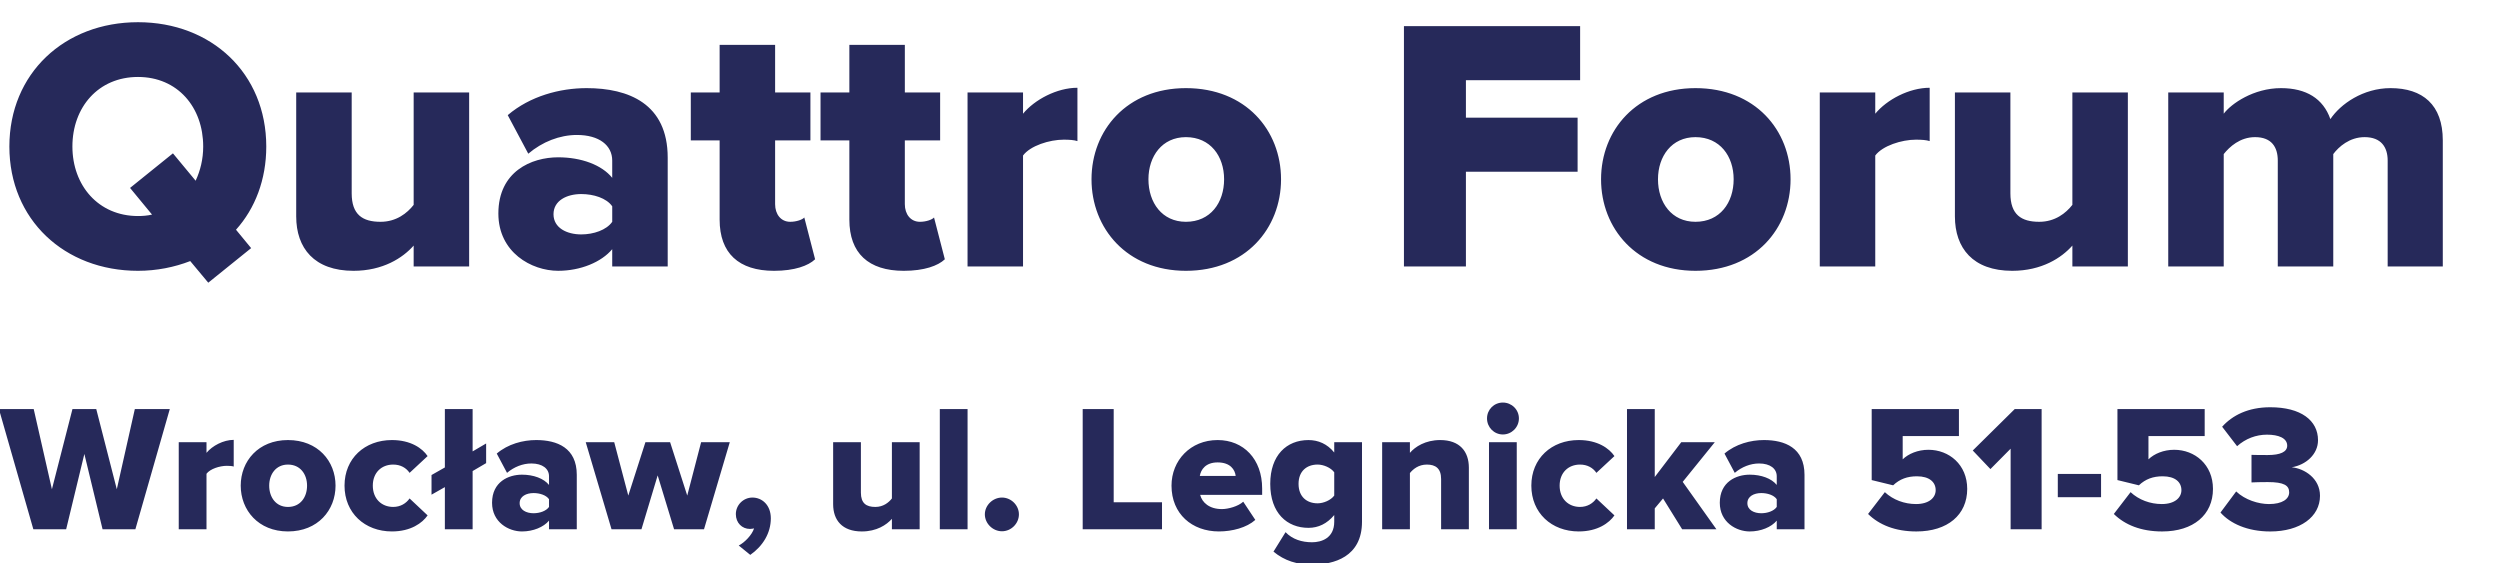
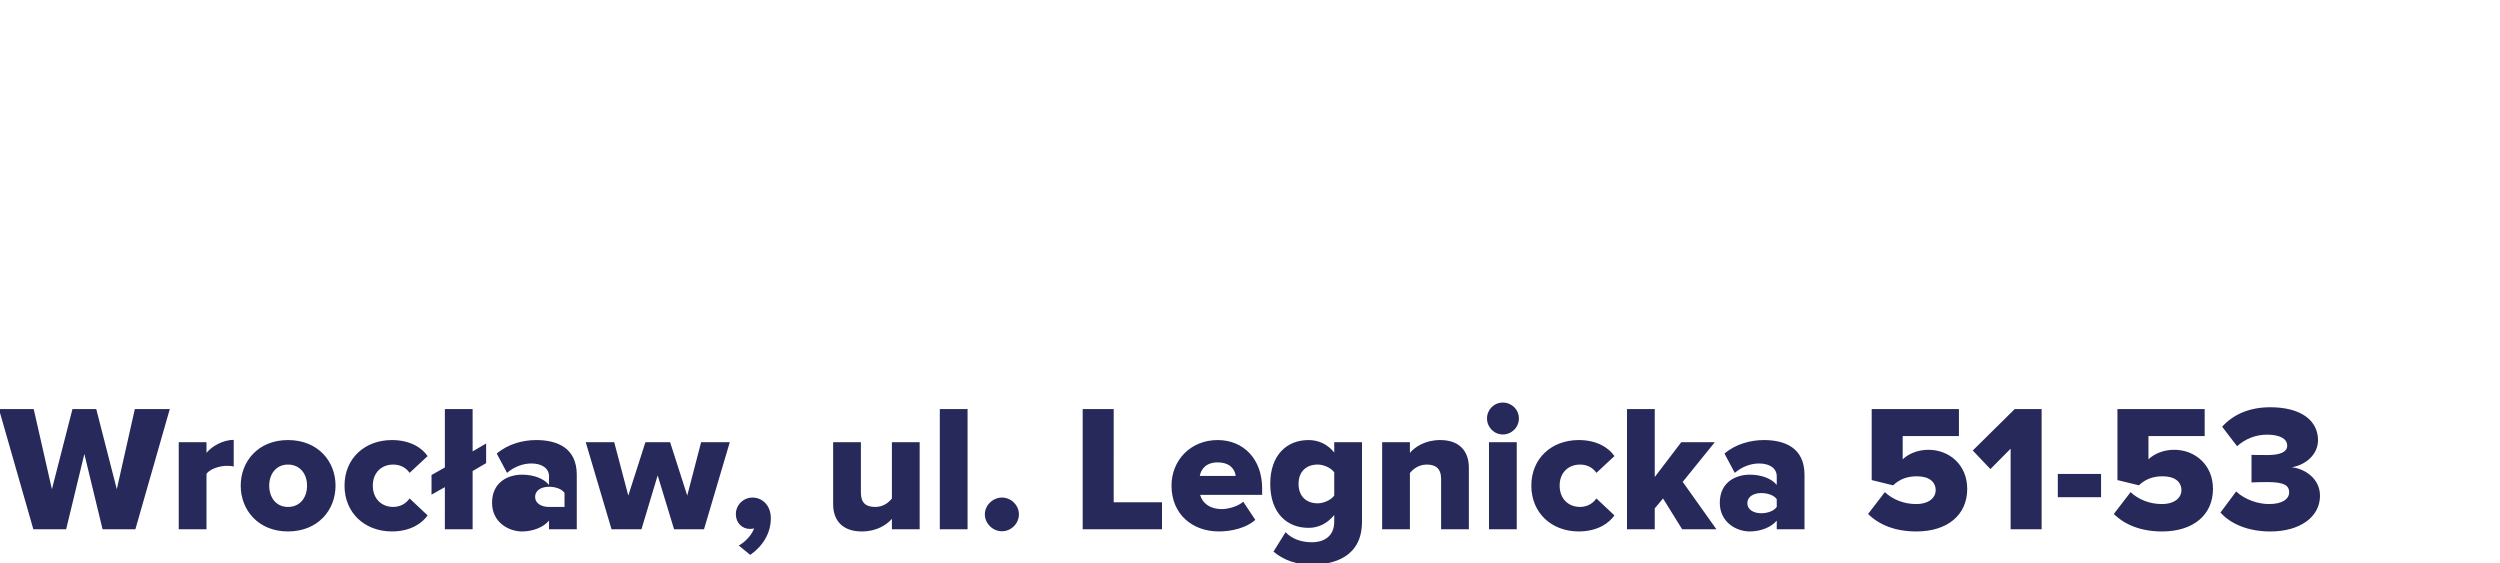
<svg xmlns="http://www.w3.org/2000/svg" version="1.1" x="0px" y="0px" width="222px" height="50px" viewBox="0 0 222 50" enable-background="new 0 0 222 50" xml:space="preserve">
  <g id="Quattro_Forum_1_" enable-background="new    ">
    <g id="Quattro_Forum">
      <g>
-         <path fill-rule="evenodd" clip-rule="evenodd" fill="#26295A" d="M12.254,1.972c-6.527,0-11.422,4.543-11.422,11.038     c0,6.494,4.895,11.038,11.422,11.038c1.664,0,3.231-0.32,4.639-0.864l1.6,1.92l3.808-3.071L20.957,20.4     c1.696-1.888,2.688-4.447,2.688-7.391C23.644,6.515,18.781,1.972,12.254,1.972z M17.373,16.049l-2.016-2.432l-3.808,3.071     l1.952,2.368c-0.416,0.096-0.832,0.128-1.248,0.128c-3.52,0-5.823-2.72-5.823-6.175c0-3.487,2.303-6.175,5.823-6.175     s5.791,2.688,5.791,6.175C18.045,14.129,17.789,15.153,17.373,16.049z M36.734,18.192c-0.576,0.736-1.536,1.504-2.944,1.504     c-1.6,0-2.56-0.64-2.56-2.527V8.21h-4.927v11.007c0,2.815,1.6,4.831,5.087,4.831c2.624,0,4.383-1.152,5.343-2.24v1.856h4.927     V8.21h-4.927V18.192z M52.094,7.826c-2.368,0-5.023,0.704-7.007,2.399l1.824,3.424c1.248-1.056,2.783-1.664,4.319-1.664     c1.983,0,3.135,0.928,3.135,2.271v1.536c-0.928-1.151-2.751-1.823-4.799-1.823c-2.368,0-5.311,1.247-5.311,4.991     c0,3.455,2.943,5.087,5.311,5.087c1.984,0,3.839-0.769,4.799-1.92v1.536h4.927v-9.663C59.293,9.202,55.806,7.826,52.094,7.826z      M54.366,19.696c-0.512,0.736-1.664,1.12-2.751,1.12c-1.28,0-2.464-0.576-2.464-1.792s1.184-1.792,2.464-1.792     c1.088,0,2.24,0.353,2.751,1.088V19.696z M70.174,19.696c-0.832,0-1.344-0.672-1.344-1.567v-5.663h3.135V8.21H68.83V3.987h-4.927     V8.21h-2.56v4.256h2.56v7.038c0,2.976,1.696,4.544,4.831,4.544c1.824,0,3.04-0.448,3.647-1.024l-0.959-3.711     C71.262,19.504,70.718,19.696,70.174,19.696z M81.693,19.696c-0.832,0-1.344-0.672-1.344-1.567v-5.663h3.135V8.21H80.35V3.987     h-4.927V8.21h-2.56v4.256h2.56v7.038c0,2.976,1.696,4.544,4.831,4.544c1.824,0,3.04-0.448,3.647-1.024l-0.959-3.711     C82.781,19.504,82.237,19.696,81.693,19.696z M90.845,10.098V8.21h-4.927v15.454h4.927V13.81c0.64-0.864,2.336-1.408,3.616-1.408     c0.512,0,0.928,0.032,1.215,0.128V7.794C93.853,7.794,91.869,8.851,90.845,10.098z M105.309,7.826     c-5.247,0-8.383,3.743-8.383,8.095s3.136,8.127,8.383,8.127c5.311,0,8.447-3.775,8.447-8.127S110.62,7.826,105.309,7.826z      M105.309,19.696c-2.112,0-3.328-1.695-3.328-3.775c0-2.048,1.216-3.743,3.328-3.743c2.175,0,3.391,1.695,3.391,3.743     C108.7,18.001,107.484,19.696,105.309,19.696z M124.67,23.664h5.503v-8.415h9.918V10.45h-9.918V7.122h10.142V2.323H124.67V23.664     z M150.557,7.826c-5.248,0-8.383,3.743-8.383,8.095s3.135,8.127,8.383,8.127c5.311,0,8.445-3.775,8.445-8.127     S155.867,7.826,150.557,7.826z M150.557,19.696c-2.112,0-3.328-1.695-3.328-3.775c0-2.048,1.216-3.743,3.328-3.743     c2.175,0,3.391,1.695,3.391,3.743C153.947,18.001,152.731,19.696,150.557,19.696z M166.523,10.098V8.21h-4.927v15.454h4.927     V13.81c0.641-0.864,2.336-1.408,3.615-1.408c0.513,0,0.929,0.032,1.217,0.128V7.794C169.531,7.794,167.548,8.851,166.523,10.098z      M184.027,18.192c-0.576,0.736-1.536,1.504-2.943,1.504c-1.6,0-2.561-0.64-2.561-2.527V8.21h-4.927v11.007     c0,2.815,1.601,4.831,5.087,4.831c2.624,0,4.384-1.152,5.344-2.24v1.856h4.927V8.21h-4.927V18.192z M212.281,7.826     c-2.432,0-4.447,1.408-5.343,2.752c-0.64-1.824-2.144-2.752-4.384-2.752c-2.432,0-4.415,1.376-5.087,2.271V8.21h-4.927v15.454     h4.927v-9.982c0.512-0.641,1.44-1.504,2.784-1.504c1.471,0,2.016,0.896,2.016,2.079v9.407h4.927v-9.982     c0.479-0.641,1.439-1.504,2.783-1.504c1.472,0,2.048,0.896,2.048,2.079v9.407h4.895V12.466     C216.92,9.298,215.129,7.826,212.281,7.826z" />
-       </g>
+         </g>
    </g>
  </g>
  <g id="Wrocław_x2C__ul._Legnicka_51-53_1_" enable-background="new    ">
    <g id="Wrocław_x2C__ul._Legnicka_51-53">
      <g>
-         <path fill-rule="evenodd" clip-rule="evenodd" fill="#26295A" d="M10.372,43.446l-1.825-7.123H6.435L4.61,43.446l-1.617-7.123     h-3.089L2.961,47h2.913l1.617-6.69L9.108,47h2.913l3.057-10.677h-3.105L10.372,43.446z M18.337,39.269h-2.465V47h2.465v-4.93     c0.32-0.433,1.168-0.705,1.809-0.705c0.256,0,0.464,0.017,0.608,0.064v-2.369c-0.913,0-1.905,0.528-2.417,1.152V39.269z      M25.57,39.077c-2.625,0-4.194,1.872-4.194,4.049c0,2.178,1.569,4.066,4.194,4.066c2.657,0,4.226-1.889,4.226-4.066     C29.795,40.949,28.227,39.077,25.57,39.077z M25.57,45.016c-1.057,0-1.665-0.849-1.665-1.89c0-1.024,0.608-1.872,1.665-1.872     c1.088,0,1.697,0.848,1.697,1.872C27.267,44.167,26.658,45.016,25.57,45.016z M34.914,41.254c0.656,0,1.152,0.288,1.457,0.736     l1.601-1.489c-0.464-0.688-1.488-1.424-3.169-1.424c-2.417,0-4.209,1.632-4.209,4.049s1.793,4.066,4.209,4.066     c1.681,0,2.706-0.753,3.169-1.425l-1.601-1.505c-0.304,0.433-0.8,0.753-1.457,0.753c-1.024,0-1.809-0.721-1.809-1.89     C33.105,41.958,33.889,41.254,34.914,41.254z M41.969,36.323h-2.465v5.187l-1.185,0.672v1.745l1.185-0.672V47h2.465v-5.17     l1.2-0.704v-1.745l-1.2,0.704V36.323z M47.617,39.077c-1.185,0-2.513,0.352-3.505,1.2l0.912,1.713     c0.625-0.528,1.393-0.833,2.161-0.833c0.992,0,1.568,0.465,1.568,1.137v0.769c-0.464-0.576-1.376-0.912-2.401-0.912     c-1.185,0-2.657,0.624-2.657,2.497c0,1.729,1.472,2.545,2.657,2.545c0.993,0,1.921-0.385,2.401-0.961V47h2.465v-4.834     C51.219,39.765,49.474,39.077,47.617,39.077z M48.753,45.016c-0.256,0.368-0.832,0.56-1.376,0.56     c-0.64,0-1.232-0.288-1.232-0.896c0-0.607,0.592-0.896,1.232-0.896c0.544,0,1.121,0.177,1.376,0.545V45.016z M61.027,44.007     l-1.521-4.738h-2.193l-1.521,4.738l-1.249-4.738h-2.529L54.304,47h2.657l1.44-4.786L59.858,47h2.657l2.289-7.731h-2.545     L61.027,44.007z M66.816,44.183c-0.8,0-1.473,0.656-1.473,1.473c0,0.784,0.561,1.313,1.249,1.313     c0.144,0,0.304-0.032,0.368-0.048c-0.176,0.576-0.848,1.265-1.36,1.521l1.024,0.832c1.12-0.784,1.825-1.937,1.825-3.249     C68.449,44.855,67.68,44.183,66.816,44.183z M79.201,44.263c-0.288,0.368-0.768,0.753-1.472,0.753     c-0.801,0-1.281-0.32-1.281-1.265v-4.482h-2.465v5.507c0,1.408,0.8,2.417,2.545,2.417c1.313,0,2.193-0.576,2.673-1.121V47h2.465     v-7.731h-2.465V44.263z M83.455,47h2.465V36.323h-2.465V47z M88.976,44.183c-0.816,0-1.521,0.688-1.521,1.489     c0,0.815,0.704,1.504,1.521,1.504s1.504-0.688,1.504-1.504C90.48,44.871,89.792,44.183,88.976,44.183z M98.896,36.323h-2.753V47     h7.043v-2.401h-4.29V36.323z M108.128,39.077c-2.417,0-4.098,1.809-4.098,4.049c0,2.514,1.825,4.066,4.209,4.066     c1.185,0,2.465-0.337,3.233-1.024l-1.073-1.617c-0.448,0.416-1.344,0.656-1.889,0.656c-1.12,0-1.761-0.576-1.937-1.265h5.506     v-0.56C112.082,40.758,110.417,39.077,108.128,39.077z M106.543,42.262c0.096-0.56,0.512-1.2,1.585-1.2     c1.136,0,1.537,0.656,1.601,1.2H106.543z M118.48,40.182c-0.624-0.769-1.424-1.104-2.289-1.104c-1.937,0-3.393,1.344-3.393,3.89     c0,2.608,1.504,3.905,3.393,3.905c0.881,0,1.648-0.368,2.289-1.137v0.593c0,1.473-1.152,1.824-1.969,1.824     c-0.896,0-1.744-0.256-2.354-0.896l-1.072,1.729c0.993,0.816,2.098,1.153,3.426,1.153c1.921,0,4.434-0.673,4.434-3.81v-7.06     h-2.465V40.182z M118.48,44.007c-0.304,0.416-0.96,0.688-1.473,0.688c-0.977,0-1.696-0.593-1.696-1.729     c0-1.121,0.72-1.713,1.696-1.713c0.513,0,1.169,0.271,1.473,0.688V44.007z M127.889,39.077c-1.313,0-2.225,0.592-2.689,1.136     v-0.944h-2.465V47h2.465v-4.994c0.289-0.352,0.769-0.752,1.505-0.752c0.769,0,1.265,0.336,1.265,1.28V47h2.465v-5.475     C130.434,40.102,129.633,39.077,127.889,39.077z M132.223,47h2.465v-7.731h-2.465V47z M133.455,35.747     c-0.785,0-1.408,0.625-1.408,1.409s0.623,1.425,1.408,1.425c0.784,0,1.424-0.641,1.424-1.425S134.239,35.747,133.455,35.747z      M140.304,41.254c0.656,0,1.152,0.288,1.456,0.736l1.602-1.489c-0.465-0.688-1.489-1.424-3.17-1.424     c-2.417,0-4.209,1.632-4.209,4.049s1.792,4.066,4.209,4.066c1.681,0,2.705-0.753,3.17-1.425l-1.602-1.505     c-0.304,0.433-0.8,0.753-1.456,0.753c-1.024,0-1.809-0.721-1.809-1.89C138.495,41.958,139.279,41.254,140.304,41.254z      M152.273,39.269h-2.978l-2.353,3.09v-6.035h-2.465V47h2.465v-1.856l0.736-0.881L149.376,47h3.042l-2.994-4.21L152.273,39.269z      M156.639,39.077c-1.184,0-2.512,0.352-3.505,1.2l0.913,1.713c0.623-0.528,1.393-0.833,2.16-0.833     c0.992,0,1.568,0.465,1.568,1.137v0.769c-0.464-0.576-1.376-0.912-2.4-0.912c-1.185,0-2.657,0.624-2.657,2.497     c0,1.729,1.473,2.545,2.657,2.545c0.992,0,1.92-0.385,2.4-0.961V47h2.465v-4.834C160.24,39.765,158.496,39.077,156.639,39.077z      M157.775,45.016c-0.256,0.368-0.832,0.56-1.376,0.56c-0.641,0-1.232-0.288-1.232-0.896c0-0.607,0.592-0.896,1.232-0.896     c0.544,0,1.12,0.177,1.376,0.545V45.016z M171.248,39.941c-0.944,0-1.777,0.352-2.289,0.848v-2.064h4.994v-2.401h-7.747v6.307     l1.905,0.465c0.592-0.561,1.264-0.801,2.112-0.801c1.104,0,1.665,0.513,1.665,1.232c0,0.656-0.576,1.232-1.745,1.232     c-1.024,0-2.032-0.368-2.769-1.056l-1.489,1.937c0.977,0.96,2.401,1.553,4.29,1.553c2.77,0,4.514-1.473,4.514-3.778     C174.689,41.254,173.072,39.941,171.248,39.941z M175.182,40.005l1.568,1.649l1.793-1.81V47h2.753V36.323h-2.386L175.182,40.005z      M182.733,44.15h3.841v-2.064h-3.841V44.15z M193.071,39.941c-0.944,0-1.776,0.352-2.288,0.848v-2.064h4.993v-2.401h-7.747v6.307     l1.904,0.465c0.593-0.561,1.266-0.801,2.113-0.801c1.104,0,1.664,0.513,1.664,1.232c0,0.656-0.576,1.232-1.744,1.232     c-1.024,0-2.033-0.368-2.77-1.056l-1.488,1.937c0.977,0.96,2.401,1.553,4.29,1.553c2.769,0,4.514-1.473,4.514-3.778     C196.513,41.254,194.896,39.941,193.071,39.941z M203.504,41.494c1.264-0.208,2.336-1.153,2.336-2.401     c0-1.761-1.52-2.929-4.241-2.929c-1.969,0-3.361,0.72-4.273,1.729l1.328,1.729c0.753-0.672,1.681-1.024,2.657-1.024     c1.024,0,1.793,0.304,1.793,0.977c0,0.56-0.625,0.832-1.729,0.832c-0.4,0-1.232,0-1.441-0.016v2.448     c0.16-0.016,0.977-0.031,1.441-0.031c1.456,0,1.904,0.304,1.904,0.912c0,0.592-0.608,1.04-1.793,1.04     c-0.928,0-2.129-0.368-2.913-1.12l-1.393,1.873c0.849,0.96,2.369,1.681,4.418,1.681c2.657,0,4.418-1.297,4.418-3.17     C206.017,42.486,204.641,41.605,203.504,41.494z" />
+         <path fill-rule="evenodd" clip-rule="evenodd" fill="#26295A" d="M10.372,43.446l-1.825-7.123H6.435L4.61,43.446l-1.617-7.123     h-3.089L2.961,47h2.913l1.617-6.69L9.108,47h2.913l3.057-10.677h-3.105L10.372,43.446z M18.337,39.269h-2.465V47h2.465v-4.93     c0.32-0.433,1.168-0.705,1.809-0.705c0.256,0,0.464,0.017,0.608,0.064v-2.369c-0.913,0-1.905,0.528-2.417,1.152V39.269z      M25.57,39.077c-2.625,0-4.194,1.872-4.194,4.049c0,2.178,1.569,4.066,4.194,4.066c2.657,0,4.226-1.889,4.226-4.066     C29.795,40.949,28.227,39.077,25.57,39.077z M25.57,45.016c-1.057,0-1.665-0.849-1.665-1.89c0-1.024,0.608-1.872,1.665-1.872     c1.088,0,1.697,0.848,1.697,1.872C27.267,44.167,26.658,45.016,25.57,45.016z M34.914,41.254c0.656,0,1.152,0.288,1.457,0.736     l1.601-1.489c-0.464-0.688-1.488-1.424-3.169-1.424c-2.417,0-4.209,1.632-4.209,4.049s1.793,4.066,4.209,4.066     c1.681,0,2.706-0.753,3.169-1.425l-1.601-1.505c-0.304,0.433-0.8,0.753-1.457,0.753c-1.024,0-1.809-0.721-1.809-1.89     C33.105,41.958,33.889,41.254,34.914,41.254z M41.969,36.323h-2.465v5.187l-1.185,0.672v1.745l1.185-0.672V47h2.465v-5.17     l1.2-0.704v-1.745l-1.2,0.704V36.323z M47.617,39.077c-1.185,0-2.513,0.352-3.505,1.2l0.912,1.713     c0.625-0.528,1.393-0.833,2.161-0.833c0.992,0,1.568,0.465,1.568,1.137v0.769c-0.464-0.576-1.376-0.912-2.401-0.912     c-1.185,0-2.657,0.624-2.657,2.497c0,1.729,1.472,2.545,2.657,2.545c0.993,0,1.921-0.385,2.401-0.961V47h2.465v-4.834     C51.219,39.765,49.474,39.077,47.617,39.077z M48.753,45.016c-0.64,0-1.232-0.288-1.232-0.896c0-0.607,0.592-0.896,1.232-0.896c0.544,0,1.121,0.177,1.376,0.545V45.016z M61.027,44.007     l-1.521-4.738h-2.193l-1.521,4.738l-1.249-4.738h-2.529L54.304,47h2.657l1.44-4.786L59.858,47h2.657l2.289-7.731h-2.545     L61.027,44.007z M66.816,44.183c-0.8,0-1.473,0.656-1.473,1.473c0,0.784,0.561,1.313,1.249,1.313     c0.144,0,0.304-0.032,0.368-0.048c-0.176,0.576-0.848,1.265-1.36,1.521l1.024,0.832c1.12-0.784,1.825-1.937,1.825-3.249     C68.449,44.855,67.68,44.183,66.816,44.183z M79.201,44.263c-0.288,0.368-0.768,0.753-1.472,0.753     c-0.801,0-1.281-0.32-1.281-1.265v-4.482h-2.465v5.507c0,1.408,0.8,2.417,2.545,2.417c1.313,0,2.193-0.576,2.673-1.121V47h2.465     v-7.731h-2.465V44.263z M83.455,47h2.465V36.323h-2.465V47z M88.976,44.183c-0.816,0-1.521,0.688-1.521,1.489     c0,0.815,0.704,1.504,1.521,1.504s1.504-0.688,1.504-1.504C90.48,44.871,89.792,44.183,88.976,44.183z M98.896,36.323h-2.753V47     h7.043v-2.401h-4.29V36.323z M108.128,39.077c-2.417,0-4.098,1.809-4.098,4.049c0,2.514,1.825,4.066,4.209,4.066     c1.185,0,2.465-0.337,3.233-1.024l-1.073-1.617c-0.448,0.416-1.344,0.656-1.889,0.656c-1.12,0-1.761-0.576-1.937-1.265h5.506     v-0.56C112.082,40.758,110.417,39.077,108.128,39.077z M106.543,42.262c0.096-0.56,0.512-1.2,1.585-1.2     c1.136,0,1.537,0.656,1.601,1.2H106.543z M118.48,40.182c-0.624-0.769-1.424-1.104-2.289-1.104c-1.937,0-3.393,1.344-3.393,3.89     c0,2.608,1.504,3.905,3.393,3.905c0.881,0,1.648-0.368,2.289-1.137v0.593c0,1.473-1.152,1.824-1.969,1.824     c-0.896,0-1.744-0.256-2.354-0.896l-1.072,1.729c0.993,0.816,2.098,1.153,3.426,1.153c1.921,0,4.434-0.673,4.434-3.81v-7.06     h-2.465V40.182z M118.48,44.007c-0.304,0.416-0.96,0.688-1.473,0.688c-0.977,0-1.696-0.593-1.696-1.729     c0-1.121,0.72-1.713,1.696-1.713c0.513,0,1.169,0.271,1.473,0.688V44.007z M127.889,39.077c-1.313,0-2.225,0.592-2.689,1.136     v-0.944h-2.465V47h2.465v-4.994c0.289-0.352,0.769-0.752,1.505-0.752c0.769,0,1.265,0.336,1.265,1.28V47h2.465v-5.475     C130.434,40.102,129.633,39.077,127.889,39.077z M132.223,47h2.465v-7.731h-2.465V47z M133.455,35.747     c-0.785,0-1.408,0.625-1.408,1.409s0.623,1.425,1.408,1.425c0.784,0,1.424-0.641,1.424-1.425S134.239,35.747,133.455,35.747z      M140.304,41.254c0.656,0,1.152,0.288,1.456,0.736l1.602-1.489c-0.465-0.688-1.489-1.424-3.17-1.424     c-2.417,0-4.209,1.632-4.209,4.049s1.792,4.066,4.209,4.066c1.681,0,2.705-0.753,3.17-1.425l-1.602-1.505     c-0.304,0.433-0.8,0.753-1.456,0.753c-1.024,0-1.809-0.721-1.809-1.89C138.495,41.958,139.279,41.254,140.304,41.254z      M152.273,39.269h-2.978l-2.353,3.09v-6.035h-2.465V47h2.465v-1.856l0.736-0.881L149.376,47h3.042l-2.994-4.21L152.273,39.269z      M156.639,39.077c-1.184,0-2.512,0.352-3.505,1.2l0.913,1.713c0.623-0.528,1.393-0.833,2.16-0.833     c0.992,0,1.568,0.465,1.568,1.137v0.769c-0.464-0.576-1.376-0.912-2.4-0.912c-1.185,0-2.657,0.624-2.657,2.497     c0,1.729,1.473,2.545,2.657,2.545c0.992,0,1.92-0.385,2.4-0.961V47h2.465v-4.834C160.24,39.765,158.496,39.077,156.639,39.077z      M157.775,45.016c-0.256,0.368-0.832,0.56-1.376,0.56c-0.641,0-1.232-0.288-1.232-0.896c0-0.607,0.592-0.896,1.232-0.896     c0.544,0,1.12,0.177,1.376,0.545V45.016z M171.248,39.941c-0.944,0-1.777,0.352-2.289,0.848v-2.064h4.994v-2.401h-7.747v6.307     l1.905,0.465c0.592-0.561,1.264-0.801,2.112-0.801c1.104,0,1.665,0.513,1.665,1.232c0,0.656-0.576,1.232-1.745,1.232     c-1.024,0-2.032-0.368-2.769-1.056l-1.489,1.937c0.977,0.96,2.401,1.553,4.29,1.553c2.77,0,4.514-1.473,4.514-3.778     C174.689,41.254,173.072,39.941,171.248,39.941z M175.182,40.005l1.568,1.649l1.793-1.81V47h2.753V36.323h-2.386L175.182,40.005z      M182.733,44.15h3.841v-2.064h-3.841V44.15z M193.071,39.941c-0.944,0-1.776,0.352-2.288,0.848v-2.064h4.993v-2.401h-7.747v6.307     l1.904,0.465c0.593-0.561,1.266-0.801,2.113-0.801c1.104,0,1.664,0.513,1.664,1.232c0,0.656-0.576,1.232-1.744,1.232     c-1.024,0-2.033-0.368-2.77-1.056l-1.488,1.937c0.977,0.96,2.401,1.553,4.29,1.553c2.769,0,4.514-1.473,4.514-3.778     C196.513,41.254,194.896,39.941,193.071,39.941z M203.504,41.494c1.264-0.208,2.336-1.153,2.336-2.401     c0-1.761-1.52-2.929-4.241-2.929c-1.969,0-3.361,0.72-4.273,1.729l1.328,1.729c0.753-0.672,1.681-1.024,2.657-1.024     c1.024,0,1.793,0.304,1.793,0.977c0,0.56-0.625,0.832-1.729,0.832c-0.4,0-1.232,0-1.441-0.016v2.448     c0.16-0.016,0.977-0.031,1.441-0.031c1.456,0,1.904,0.304,1.904,0.912c0,0.592-0.608,1.04-1.793,1.04     c-0.928,0-2.129-0.368-2.913-1.12l-1.393,1.873c0.849,0.96,2.369,1.681,4.418,1.681c2.657,0,4.418-1.297,4.418-3.17     C206.017,42.486,204.641,41.605,203.504,41.494z" />
      </g>
    </g>
  </g>
</svg>